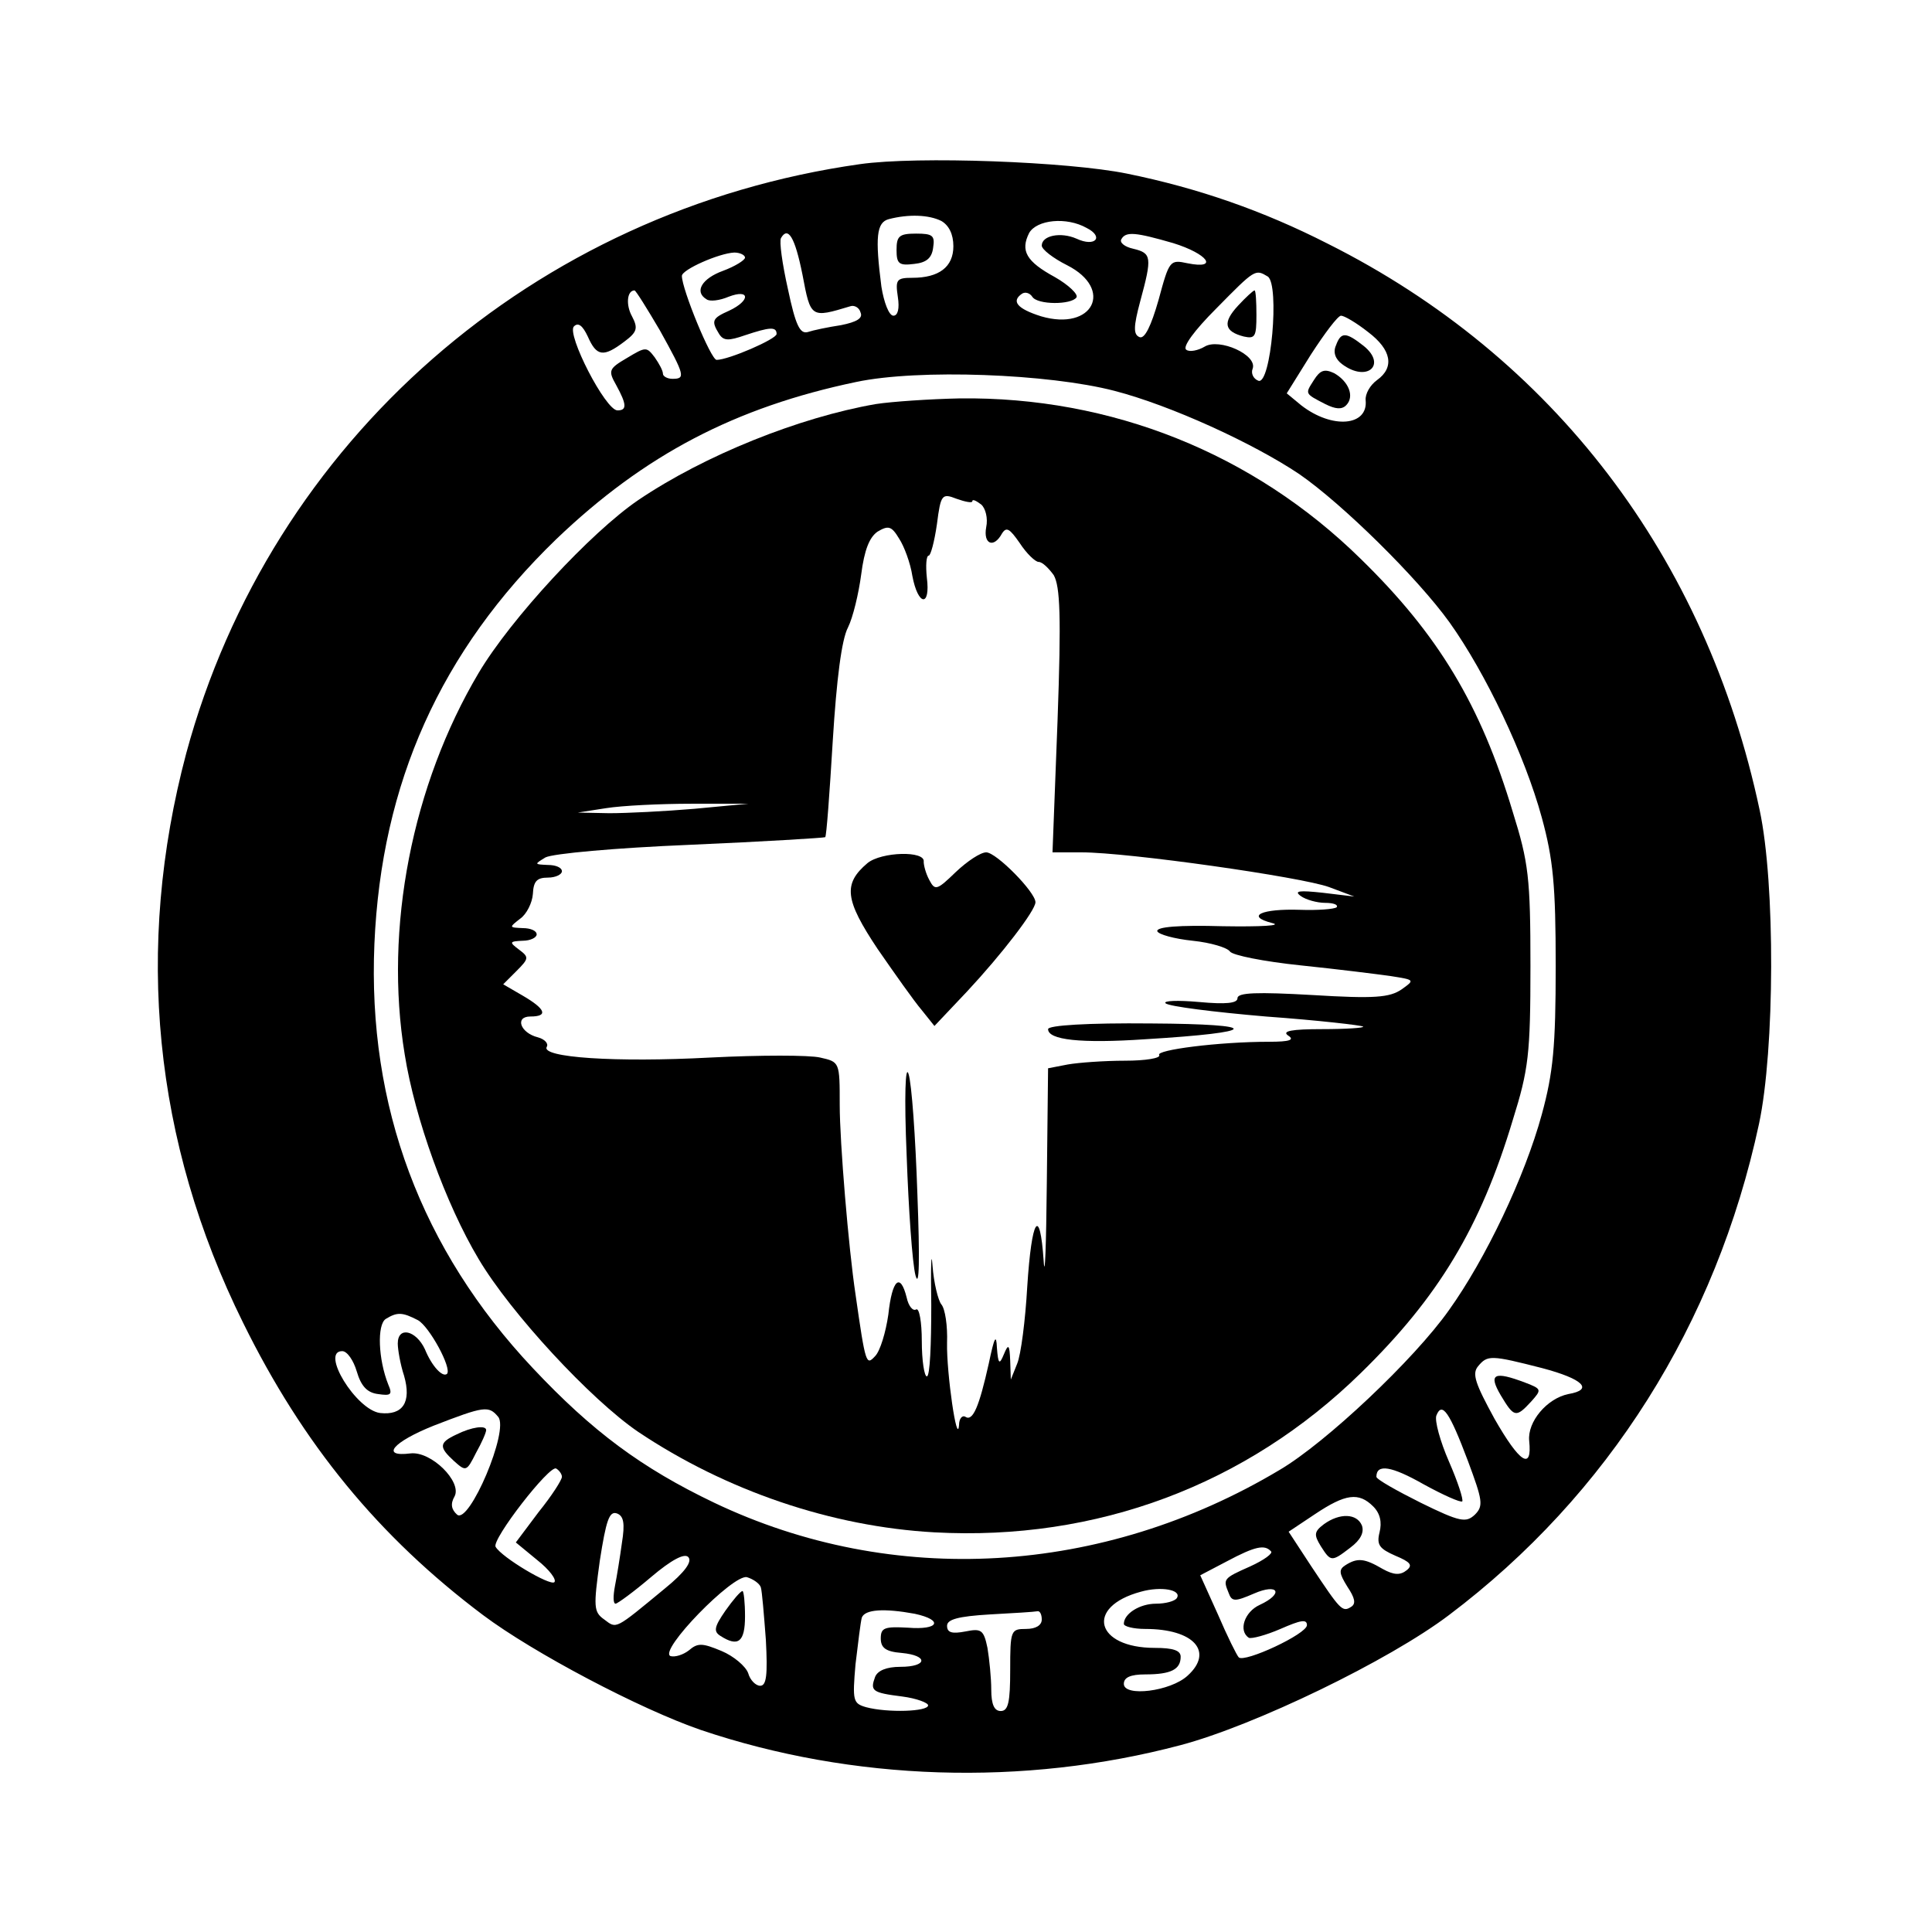
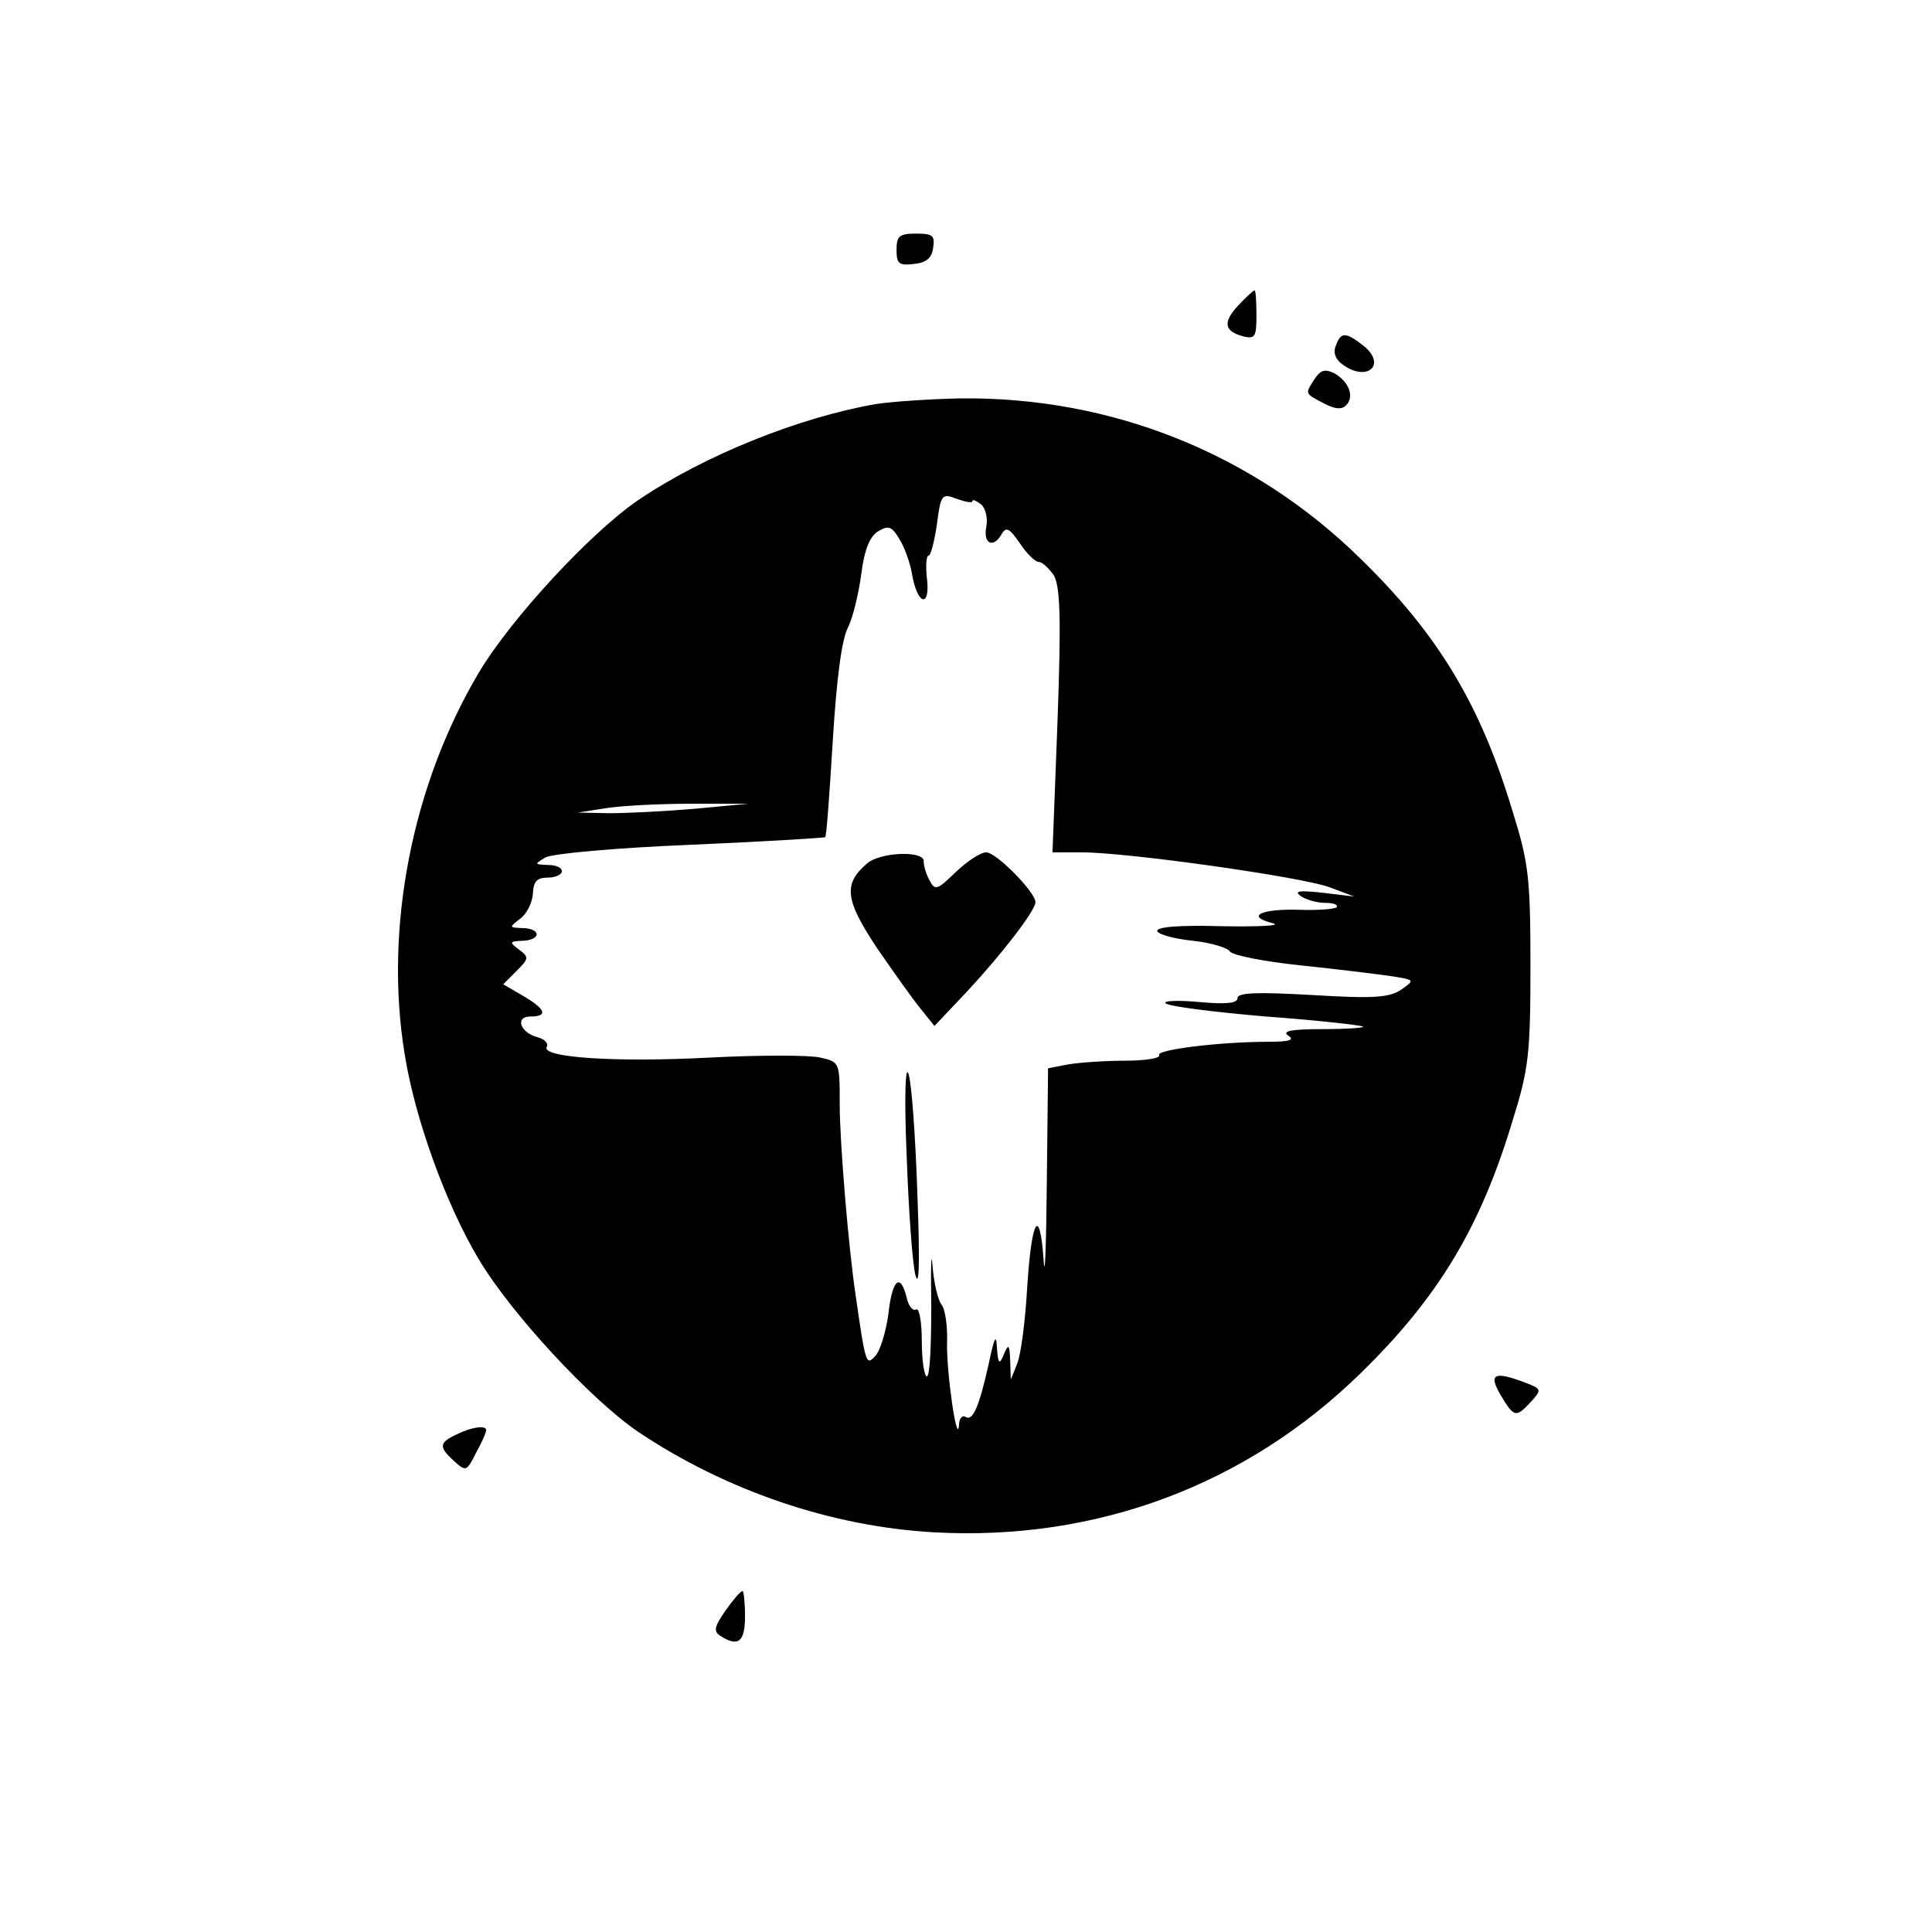
<svg xmlns="http://www.w3.org/2000/svg" version="1.0" width="100mm" height="100mm" viewBox="0 0 306 306" preserveAspectRatio="xMidYMid meet">
  <g transform="translate(0,306) scale(0.1,-0.1)" fill="#000000" stroke="none">
-     <path d="M1362 2800 c-516 -73 -933 -438 -1067 -933 -82 -308 -52 -615 90 -902 95 -193 215 -339 380 -463 80 -60 249 -149 345 -182 240 -81 511 -90 760 -24 117 31 330 134 425 206 252 190 423 461 491 778 25 117 26 381 1 497 -85 401 -327 718 -684 897 -102 52 -205 88 -318 111 -93 19 -332 28 -423 15z m129 -90 c12 -7 19 -21 19 -40 0 -33 -23 -50 -65 -50 -25 0 -27 -3 -23 -30 3 -19 0 -30 -7 -30 -7 0 -15 21 -19 46 -10 78 -8 102 12 107 31 8 63 7 83 -3z m230 -11 c28 -14 14 -31 -16 -17 -25 11 -55 5 -55 -11 0 -6 18 -20 40 -31 75 -38 41 -105 -41 -81 -38 12 -48 24 -30 36 5 3 12 1 16 -5 8 -13 62 -13 70 -1 3 5 -13 20 -34 32 -46 25 -55 42 -41 70 12 21 59 26 91 8z m-450 -74 c13 -69 13 -69 76 -50 6 2 14 -2 16 -10 4 -9 -6 -15 -31 -20 -20 -3 -44 -8 -53 -11 -12 -3 -19 11 -31 68 -9 40 -14 76 -11 81 11 19 22 2 34 -58z m587 50 c55 -17 73 -42 23 -32 -28 6 -29 5 -46 -58 -12 -42 -22 -62 -30 -59 -10 4 -10 16 1 57 19 70 18 76 -11 83 -14 3 -22 10 -19 15 7 13 23 11 82 -6z m-678 -23 c0 -4 -16 -14 -35 -21 -33 -12 -46 -33 -26 -45 5 -4 21 -2 35 4 34 13 35 -6 1 -22 -27 -12 -29 -16 -16 -37 7 -11 15 -11 41 -2 39 13 50 14 50 2 0 -8 -76 -41 -95 -41 -9 0 -55 112 -55 133 0 10 59 36 83 37 9 0 17 -4 17 -8z m828 -30 c19 -13 5 -173 -15 -165 -8 3 -12 12 -9 19 8 22 -53 49 -76 35 -10 -6 -24 -9 -29 -5 -7 4 13 31 47 65 62 63 62 63 82 51z m-963 -85 c40 -72 41 -77 20 -77 -8 0 -15 4 -15 8 0 5 -6 16 -13 26 -13 17 -14 17 -44 -1 -29 -17 -30 -20 -17 -43 17 -31 17 -40 2 -40 -19 0 -81 121 -69 133 7 7 14 1 22 -16 14 -32 25 -33 58 -8 20 15 22 21 12 40 -10 18 -8 41 4 41 2 0 20 -29 40 -63z m1122 -3 c37 -28 42 -56 14 -76 -11 -8 -19 -22 -18 -32 4 -41 -53 -46 -102 -8 l-23 19 38 61 c22 34 43 62 48 62 5 0 24 -11 43 -26z m-402 -93 c89 -23 220 -83 293 -132 68 -47 187 -164 238 -235 57 -80 119 -210 146 -309 18 -66 22 -107 22 -235 0 -128 -4 -169 -22 -235 -27 -99 -89 -229 -147 -310 -55 -78 -195 -210 -268 -253 -281 -168 -613 -187 -896 -52 -115 55 -193 113 -287 213 -177 188 -262 415 -251 672 11 255 105 464 288 641 140 134 284 209 475 249 99 21 305 13 409 -14z m-1103 -1472 c18 -10 54 -76 46 -85 -7 -6 -24 12 -35 39 -14 30 -43 37 -43 9 0 -9 4 -33 10 -51 12 -42 -2 -63 -38 -59 -38 5 -95 98 -60 98 8 0 18 -15 23 -32 7 -24 17 -34 34 -36 20 -3 23 -1 16 15 -16 40 -18 95 -4 104 18 11 26 11 51 -2z m1781 -76 c64 -17 82 -34 41 -41 -34 -7 -65 -44 -62 -74 5 -48 -15 -35 -55 35 -30 55 -36 71 -26 83 15 18 20 18 102 -3z m-1654 -77 c18 -21 -46 -171 -65 -155 -9 8 -11 17 -4 29 12 23 -37 72 -70 68 -48 -6 -28 18 37 44 80 31 87 32 102 14z m1536 -70 c23 -62 25 -71 11 -85 -14 -13 -23 -12 -86 19 -38 19 -70 37 -70 41 0 21 24 17 75 -12 31 -17 58 -29 61 -27 2 3 -7 31 -21 63 -14 32 -23 65 -20 73 9 23 21 5 50 -72z m-1435 -25 c0 -5 -16 -30 -37 -56 l-36 -48 34 -28 c19 -15 31 -31 27 -35 -7 -6 -83 39 -93 56 -7 11 86 131 96 124 5 -3 9 -9 9 -13z m1285 -47 c11 -11 14 -25 10 -41 -5 -20 0 -26 25 -37 24 -10 28 -15 18 -23 -10 -8 -20 -8 -38 2 -29 17 -40 18 -59 6 -11 -7 -10 -13 3 -34 12 -18 14 -27 6 -32 -14 -9 -17 -5 -63 64 l-36 55 42 28 c48 32 69 35 92 12z m-1190 -58 c-3 -22 -8 -53 -11 -68 -3 -16 -3 -28 1 -28 3 0 29 19 56 42 33 28 53 38 59 32 7 -7 -5 -24 -37 -50 -80 -66 -76 -64 -96 -49 -17 12 -17 20 -7 93 10 64 15 79 27 75 11 -4 13 -16 8 -47z m1028 -13 c4 -3 -11 -14 -33 -24 -43 -19 -43 -20 -34 -42 5 -14 10 -14 40 -1 39 17 48 0 9 -18 -24 -11 -34 -41 -17 -52 4 -2 27 4 50 14 32 14 42 16 42 6 0 -14 -99 -60 -108 -51 -3 3 -18 33 -33 68 l-28 62 42 22 c45 24 60 27 70 16z m-808 -57 c2 -6 5 -44 8 -83 3 -56 1 -73 -9 -73 -7 0 -16 9 -19 20 -4 11 -23 27 -42 35 -31 13 -38 13 -52 1 -9 -7 -22 -11 -29 -9 -20 8 99 130 121 125 10 -3 20 -10 22 -16z m659 -17 c-3 -5 -18 -9 -33 -9 -26 0 -51 -16 -51 -32 0 -4 15 -8 34 -8 77 0 109 -36 67 -74 -27 -25 -101 -34 -101 -13 0 10 10 15 34 15 41 0 56 8 56 28 0 10 -12 14 -41 14 -94 0 -111 65 -22 89 32 9 65 3 57 -10z m-415 -25 c46 -10 38 -26 -11 -22 -37 2 -43 0 -43 -17 0 -15 8 -21 33 -23 43 -4 41 -22 -2 -22 -22 0 -36 -6 -40 -16 -8 -22 -5 -25 43 -31 23 -3 41 -10 41 -14 0 -10 -64 -12 -98 -3 -21 6 -22 10 -17 68 4 33 8 67 10 74 5 13 35 15 84 6z m201 -9 c0 -9 -9 -15 -25 -15 -24 0 -25 -2 -25 -65 0 -51 -3 -65 -15 -65 -10 0 -15 10 -15 34 0 18 -3 48 -6 66 -6 29 -10 31 -35 26 -21 -4 -29 -2 -29 9 0 10 17 15 68 18 37 2 70 4 75 5 4 1 7 -5 7 -13z" />
    <path d="M1420 2664 c0 -22 4 -25 28 -22 19 2 28 9 30 26 3 19 -1 22 -27 22 -27 0 -31 -4 -31 -26z" />
    <path d="M1961 2576 c-25 -27 -22 -41 9 -49 18 -4 20 0 20 34 0 21 -1 39 -3 39 -2 0 -14 -11 -26 -24z" />
    <path d="M2116 2513 c-5 -11 -1 -22 10 -30 39 -29 71 -1 34 29 -28 22 -36 23 -44 1z" />
    <path d="M2081 2458 c-14 -22 -15 -21 18 -38 16 -8 26 -9 33 -2 14 14 4 38 -19 51 -15 7 -22 5 -32 -11z" />
    <path d="M1387 2420 c-121 -21 -271 -81 -376 -152 -75 -51 -202 -188 -253 -274 -105 -177 -150 -404 -117 -604 16 -101 65 -237 117 -324 51 -86 178 -223 253 -274 139 -93 306 -150 469 -159 257 -14 494 75 675 252 123 120 190 231 241 401 25 80 28 104 28 244 0 140 -3 164 -28 244 -51 170 -118 281 -241 401 -170 167 -395 257 -635 254 -47 -1 -107 -5 -133 -9z m153 -154 c0 4 6 1 14 -5 7 -6 11 -22 8 -36 -5 -27 12 -34 25 -10 7 11 12 8 28 -15 11 -17 25 -30 30 -30 6 0 16 -10 24 -21 10 -18 12 -64 6 -230 l-8 -209 46 0 c74 0 348 -39 392 -55 l40 -15 -50 6 c-37 4 -46 3 -35 -5 8 -6 26 -11 39 -11 13 0 21 -3 18 -7 -4 -3 -30 -5 -58 -4 -61 2 -87 -10 -44 -21 17 -4 -18 -6 -78 -5 -70 2 -106 -1 -104 -8 2 -5 27 -12 56 -15 29 -3 55 -11 59 -17 4 -6 54 -16 112 -22 58 -6 122 -14 143 -17 38 -6 38 -6 17 -21 -19 -13 -43 -15 -141 -9 -88 5 -119 4 -119 -5 0 -8 -18 -10 -61 -6 -34 3 -57 2 -53 -2 5 -5 77 -14 159 -21 83 -6 152 -14 154 -16 2 -2 -27 -4 -65 -4 -48 0 -64 -3 -54 -10 11 -7 3 -10 -30 -10 -80 0 -180 -13 -174 -21 3 -5 -22 -9 -54 -9 -33 0 -74 -3 -91 -6 l-31 -6 -2 -182 c-1 -99 -3 -155 -5 -123 -6 88 -19 68 -26 -41 -3 -53 -10 -108 -16 -122 l-10 -25 -1 30 c-1 26 -3 27 -10 10 -7 -17 -9 -16 -11 10 -1 23 -4 18 -13 -25 -15 -67 -25 -92 -37 -84 -5 3 -10 -3 -10 -13 -3 -35 -20 83 -19 130 1 27 -3 54 -9 61 -5 6 -12 34 -14 61 -2 28 -3 -1 -2 -62 0 -62 -2 -113 -7 -113 -4 0 -8 25 -8 56 0 30 -4 53 -9 50 -5 -3 -12 5 -15 19 -10 40 -23 29 -29 -27 -4 -28 -13 -58 -21 -66 -14 -15 -15 -14 -31 98 -11 73 -25 241 -25 300 0 68 0 68 -31 75 -17 4 -95 4 -174 0 -150 -8 -269 0 -259 17 3 5 -3 12 -14 15 -28 7 -37 33 -12 33 29 0 24 12 -12 33 l-31 18 21 21 c20 20 20 22 4 34 -16 12 -15 13 6 14 12 0 22 5 22 10 0 6 -10 10 -22 10 -22 1 -22 1 -4 15 10 7 19 25 20 39 1 20 6 26 24 26 12 0 22 5 22 10 0 6 -10 10 -22 10 -22 1 -22 1 -4 12 12 6 109 15 230 20 116 5 212 11 213 12 2 1 7 70 12 153 6 97 14 160 24 179 8 16 17 54 21 84 5 39 13 59 26 68 17 10 22 9 34 -11 8 -12 18 -39 21 -59 9 -48 29 -50 23 -3 -2 19 -1 35 3 35 3 0 9 22 13 50 6 47 8 49 31 40 14 -5 25 -7 25 -4z m-440 -487 c-47 -4 -107 -7 -135 -7 l-50 1 45 7 c25 4 86 7 135 7 l90 0 -85 -8z" />
    <path d="M1374 1693 c-39 -33 -36 -58 16 -136 27 -39 58 -83 70 -97 l20 -25 52 55 c55 59 108 128 108 141 0 16 -62 79 -78 79 -9 0 -30 -14 -48 -31 -30 -29 -33 -30 -42 -13 -6 11 -9 24 -9 29 3 18 -67 16 -89 -2z" />
-     <path d="M1660 1430 c0 -17 51 -23 154 -16 183 11 187 24 9 25 -101 1 -163 -3 -163 -9z" />
    <path d="M1436 1230 c3 -85 9 -171 14 -190 6 -22 7 24 3 129 -3 90 -9 175 -14 190 -5 16 -7 -35 -3 -129z" />
    <path d="M2377 850 c21 -35 24 -36 48 -10 17 19 17 20 -9 30 -50 19 -59 14 -39 -20z" />
    <path d="M723 788 c-28 -13 -28 -20 -4 -42 19 -17 20 -17 35 13 9 16 16 32 16 36 0 8 -23 5 -47 -7z" />
-     <path d="M2097 646 c-16 -12 -16 -17 -5 -35 16 -25 17 -25 47 -2 16 12 22 24 18 35 -8 19 -35 20 -60 2z" />
    <path d="M1149 509 c-18 -26 -19 -33 -8 -40 28 -18 39 -10 39 31 0 22 -2 40 -4 40 -3 0 -15 -14 -27 -31z" />
  </g>
</svg>